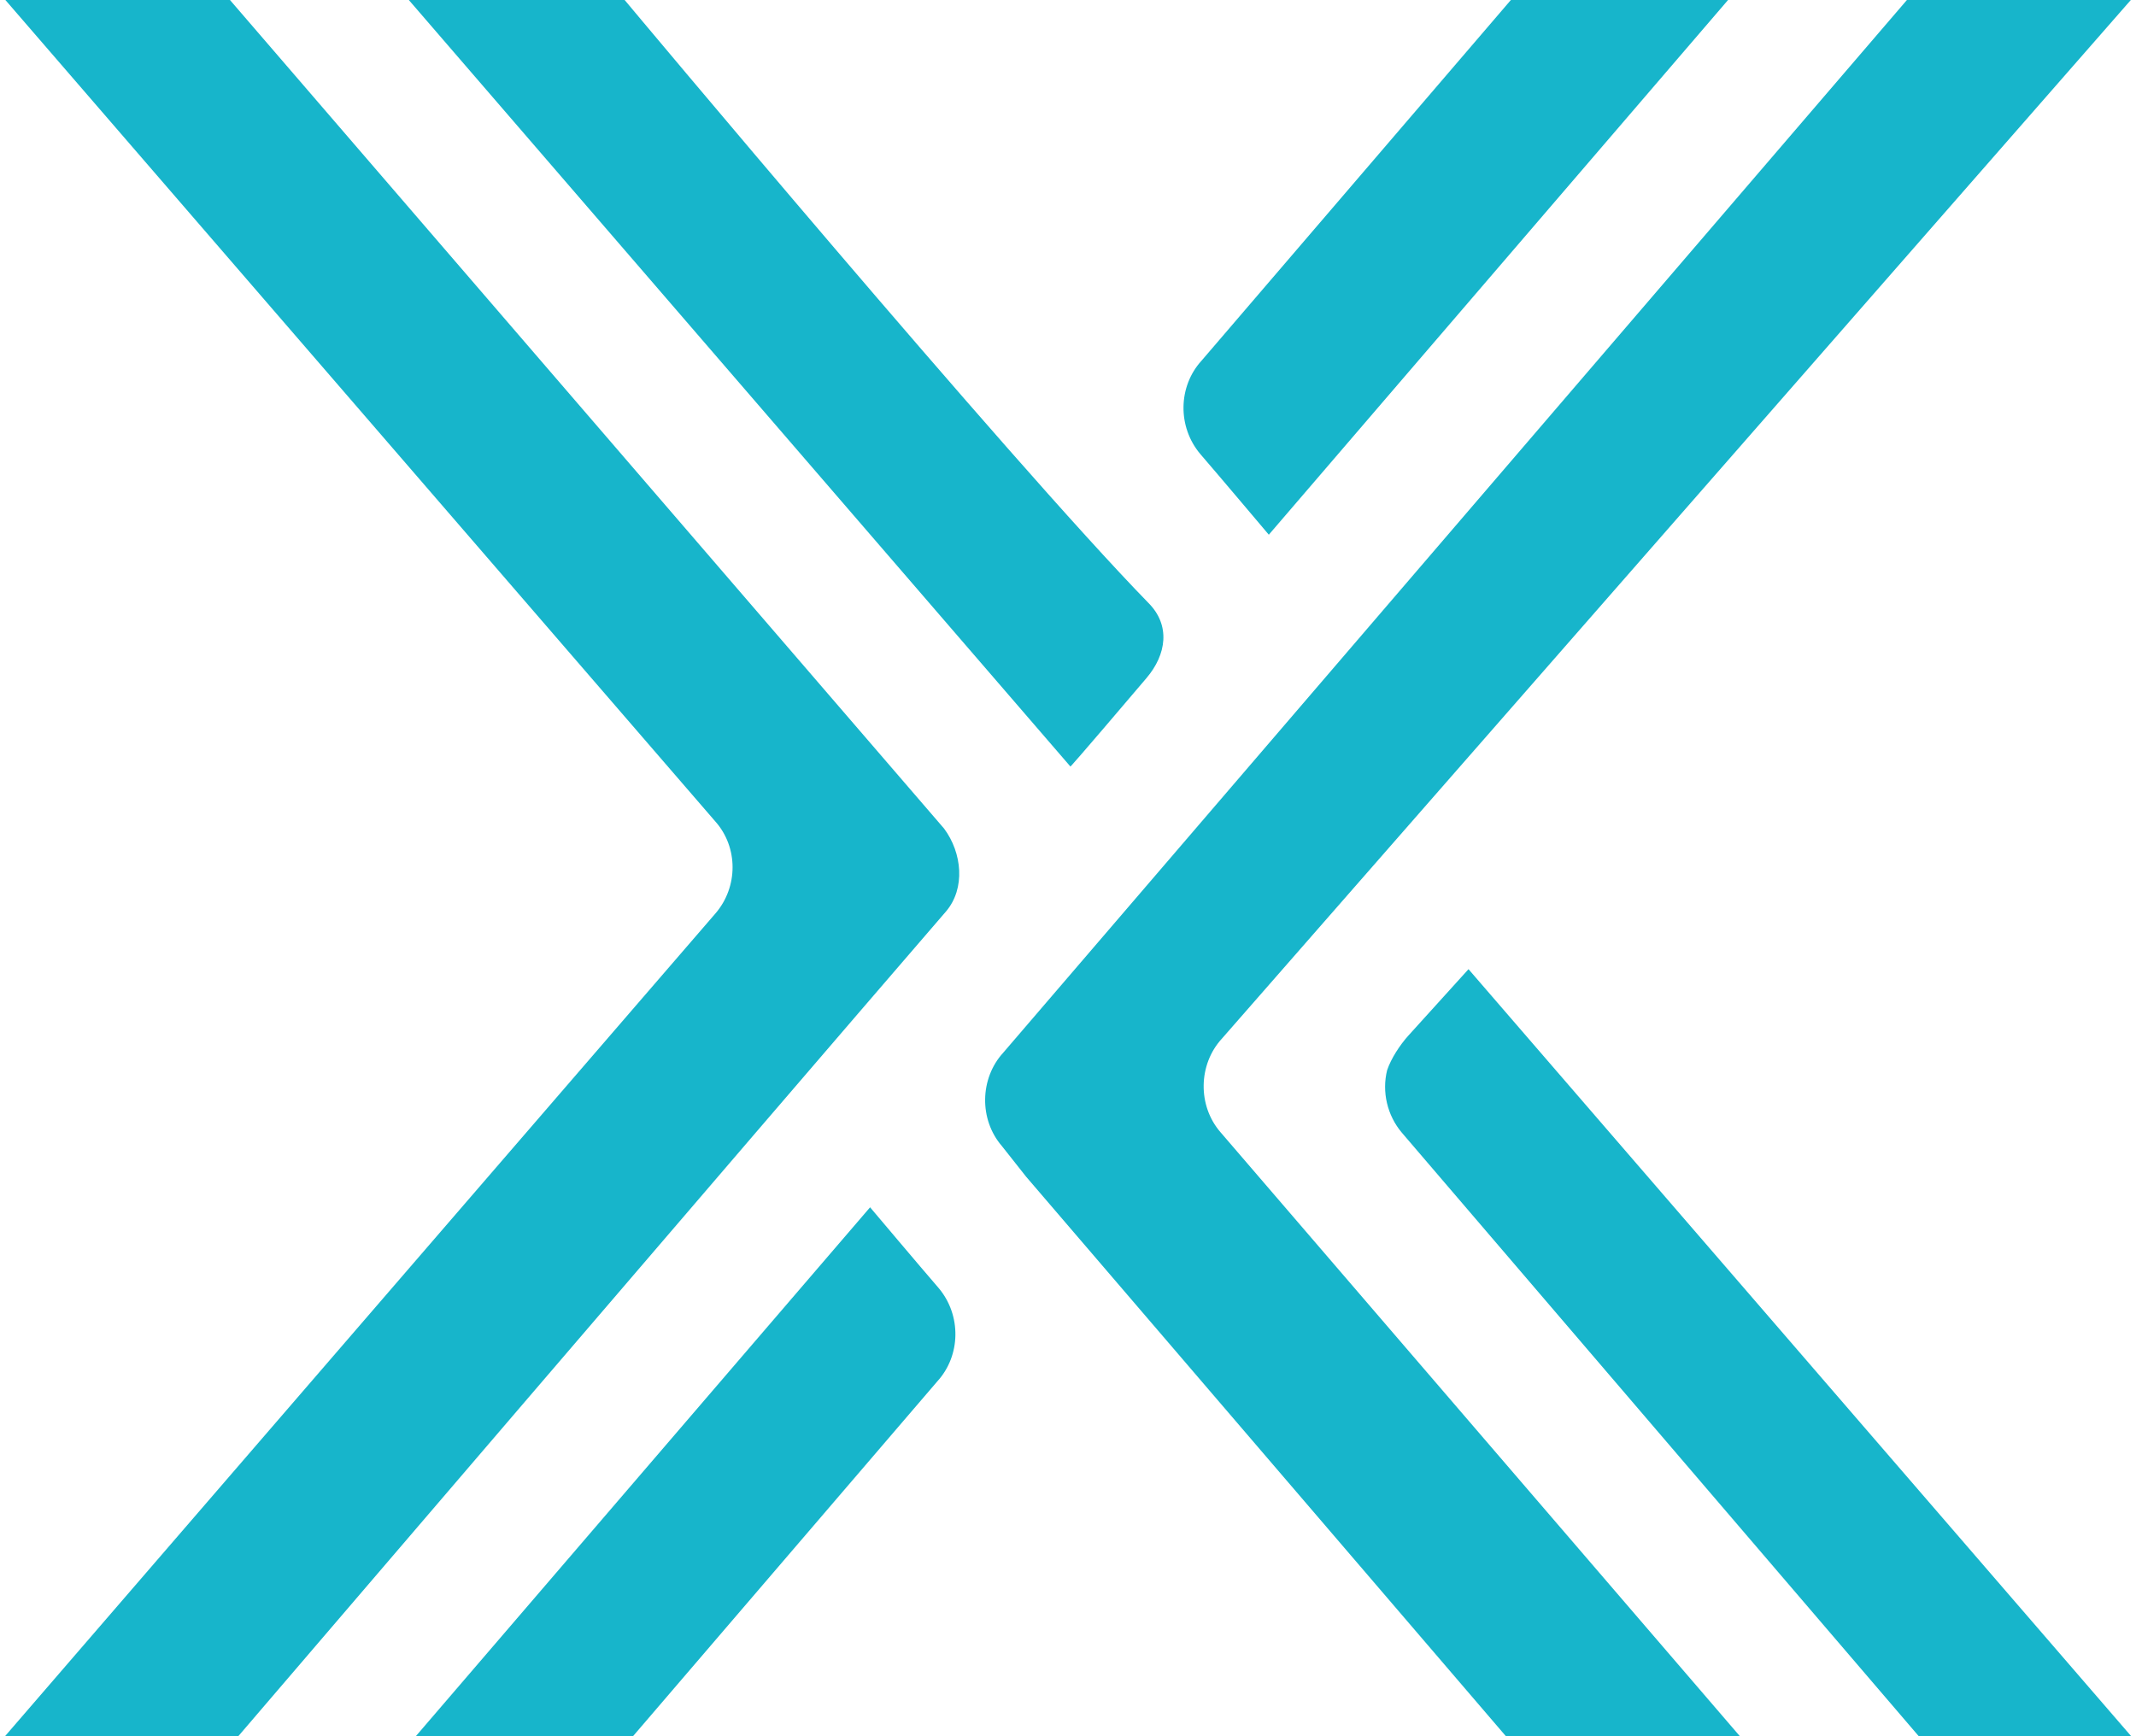
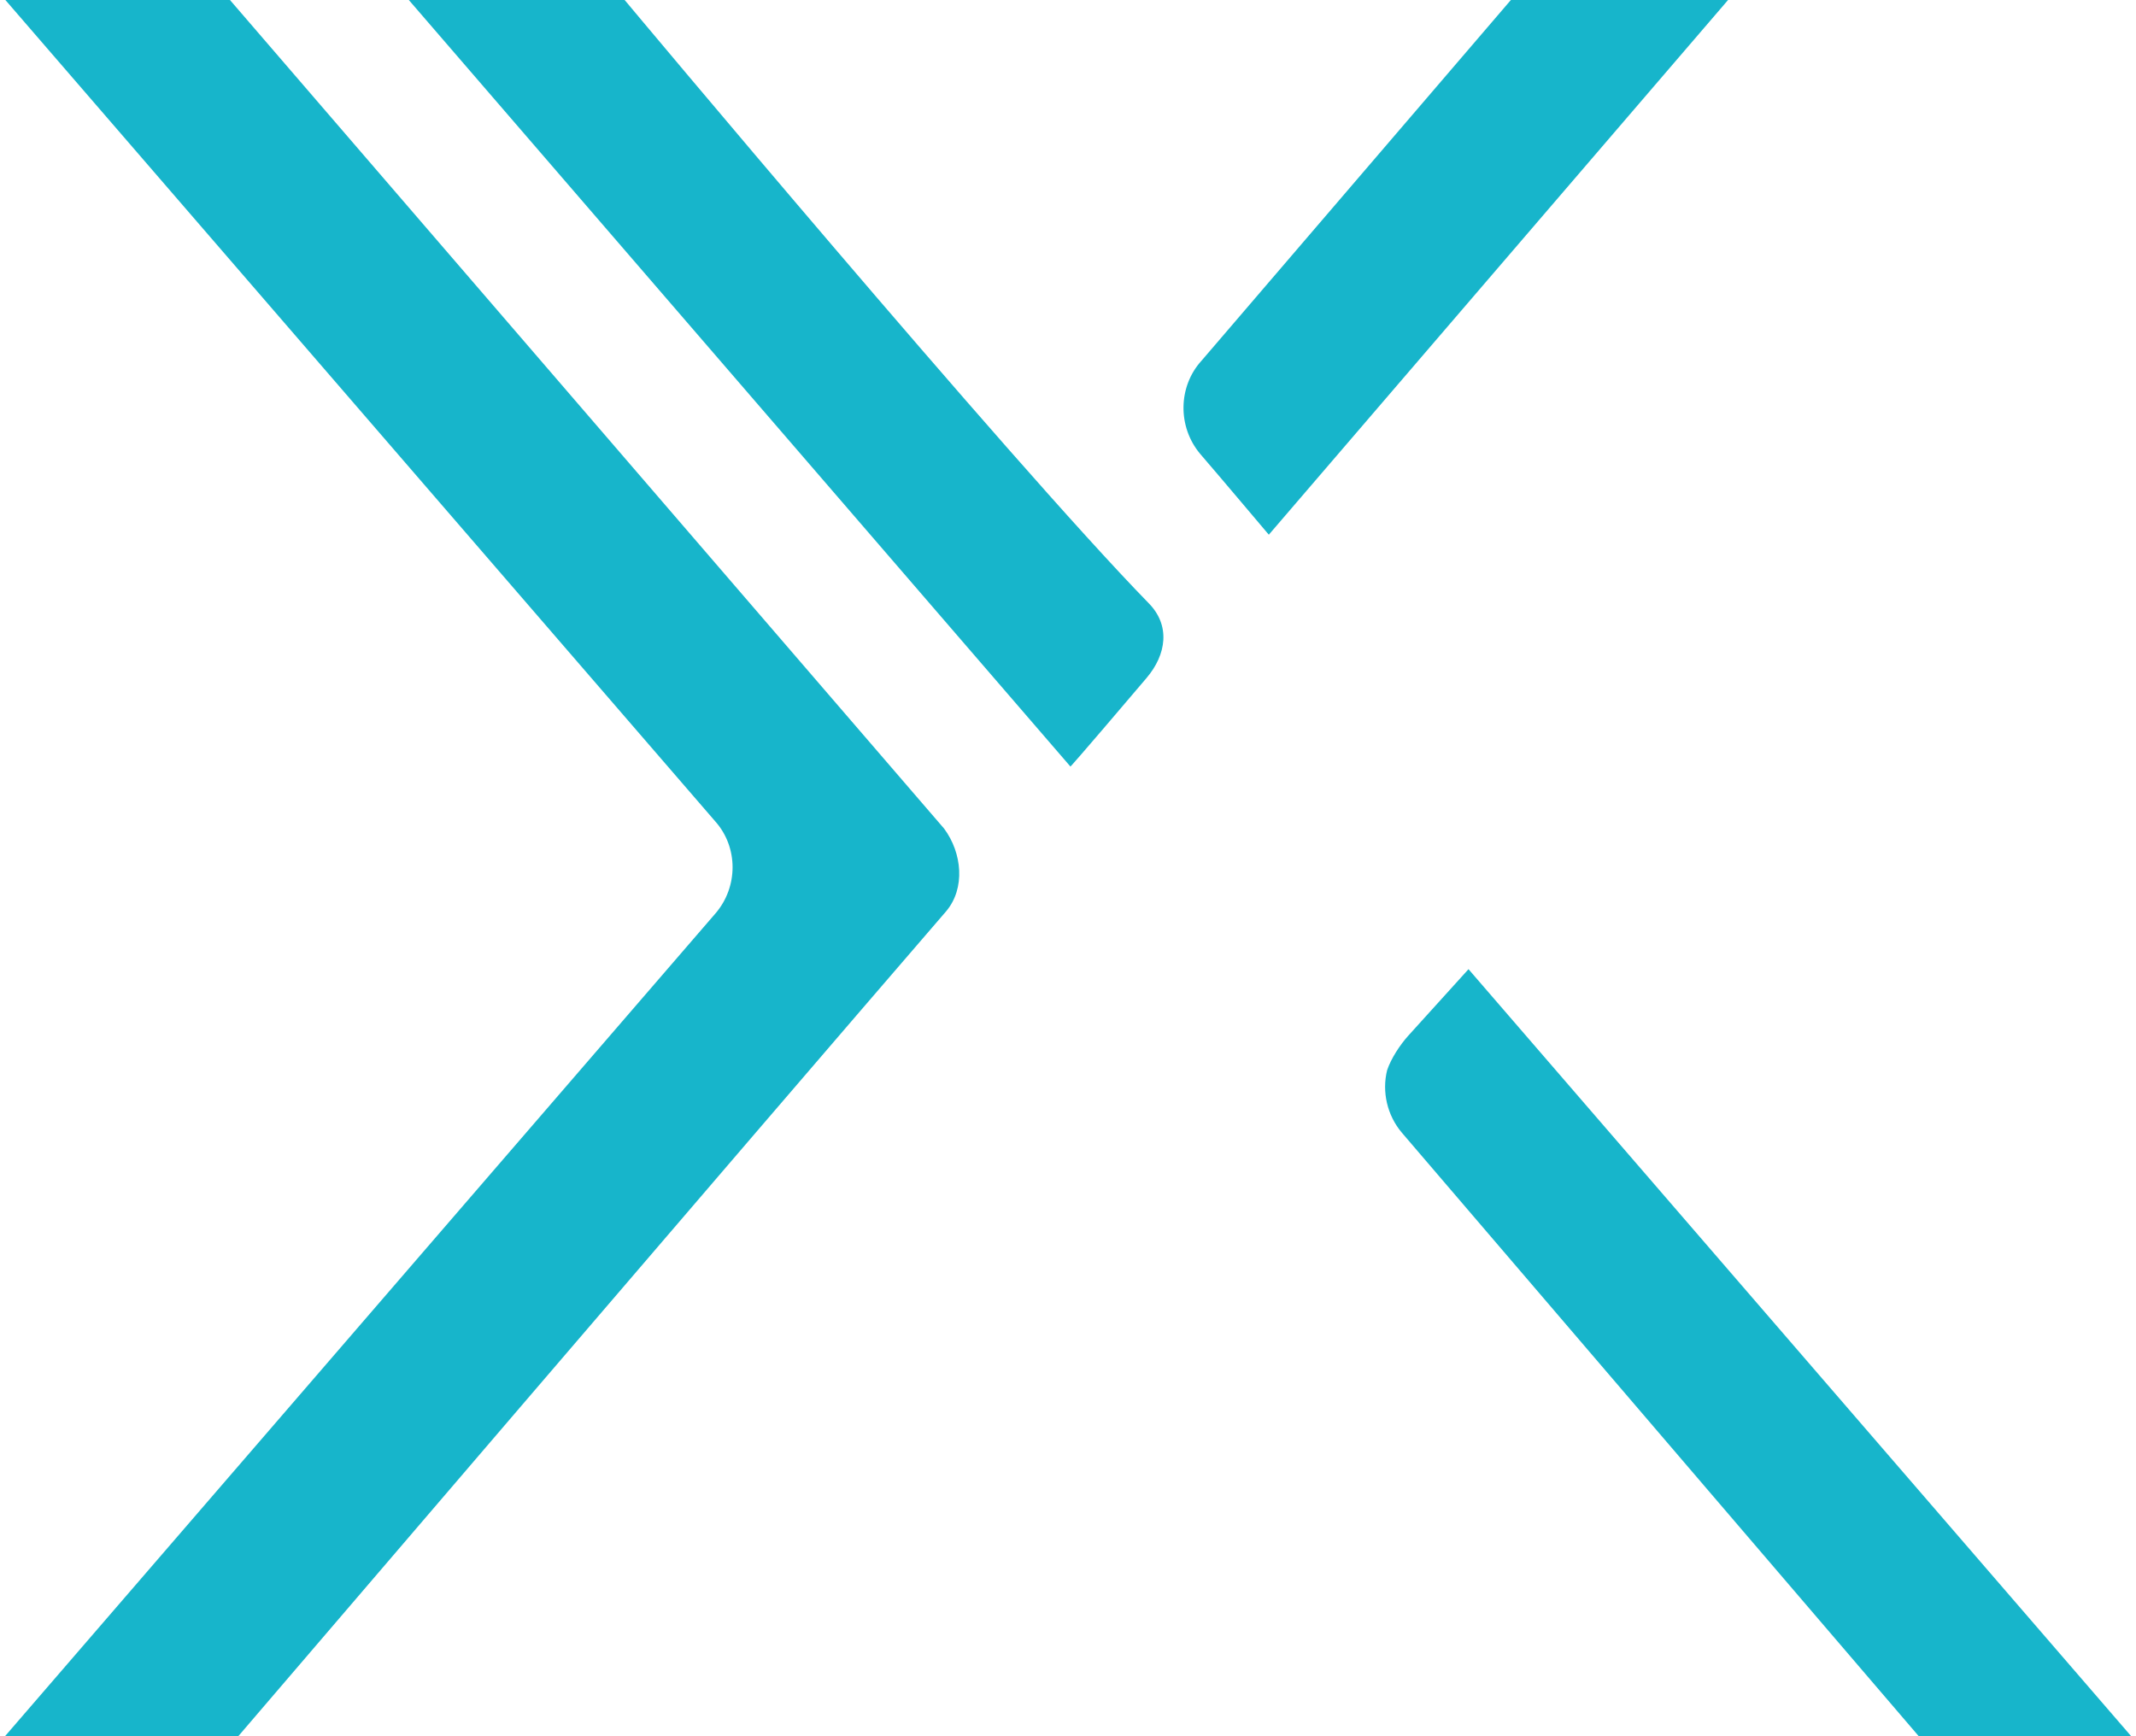
<svg xmlns="http://www.w3.org/2000/svg" width="139" height="113" viewBox="0 0 139 113" fill="none">
  <g clip-path="url(#clip0)">
-     <path d="M124.092 0H138.663L79.505 67.605C77.973 69.281 77.929 71.955 79.417 73.677L113.547 113.37H98.32L66.772 76.577L65.196 74.583C63.709 72.861 63.752 70.188 65.284 68.511L124.092 0Z" fill="#17B5CB" />
    <path d="M91.231 73.722C90.268 72.589 89.918 71.049 90.268 69.644C90.531 68.874 91.1 68.013 91.625 67.424L95.563 63.074L139.013 113.37H125.186C125.186 113.37 99.72 83.645 91.231 73.722Z" fill="#17B5CB" />
    <path d="M15.183 113.37H0L46.556 59.449C48.044 57.727 48.044 55.144 46.556 53.468L0.35 0H14.965L61.434 53.921C62.615 55.507 62.834 57.818 61.565 59.313C49.401 73.405 15.183 113.37 15.183 113.37Z" fill="#17B5CB" />
    <path d="M40.649 0H26.604L69.659 49.888C69.659 49.888 69.791 49.797 74.604 44.133C75.917 42.593 76.179 40.69 74.735 39.24C65.678 29.951 40.649 0 40.649 0Z" fill="#17B5CB" />
    <path d="M82.568 34.799L112.453 0H98.32L82.699 18.215L78.192 23.471C76.661 25.148 76.617 27.776 78.105 29.543C79.242 30.857 82.568 34.799 82.568 34.799Z" fill="#17B5CB" />
-     <path d="M56.621 78.571L26.735 113.37H40.869L56.489 95.155L60.996 89.899C62.528 88.222 62.572 85.594 61.084 83.827C59.946 82.513 56.621 78.571 56.621 78.571Z" fill="#17B5CB" />
  </g>
  <defs>
    <clipPath id="clip0">
      <rect width="139" height="113" fill="white" />
    </clipPath>
  </defs>
</svg>